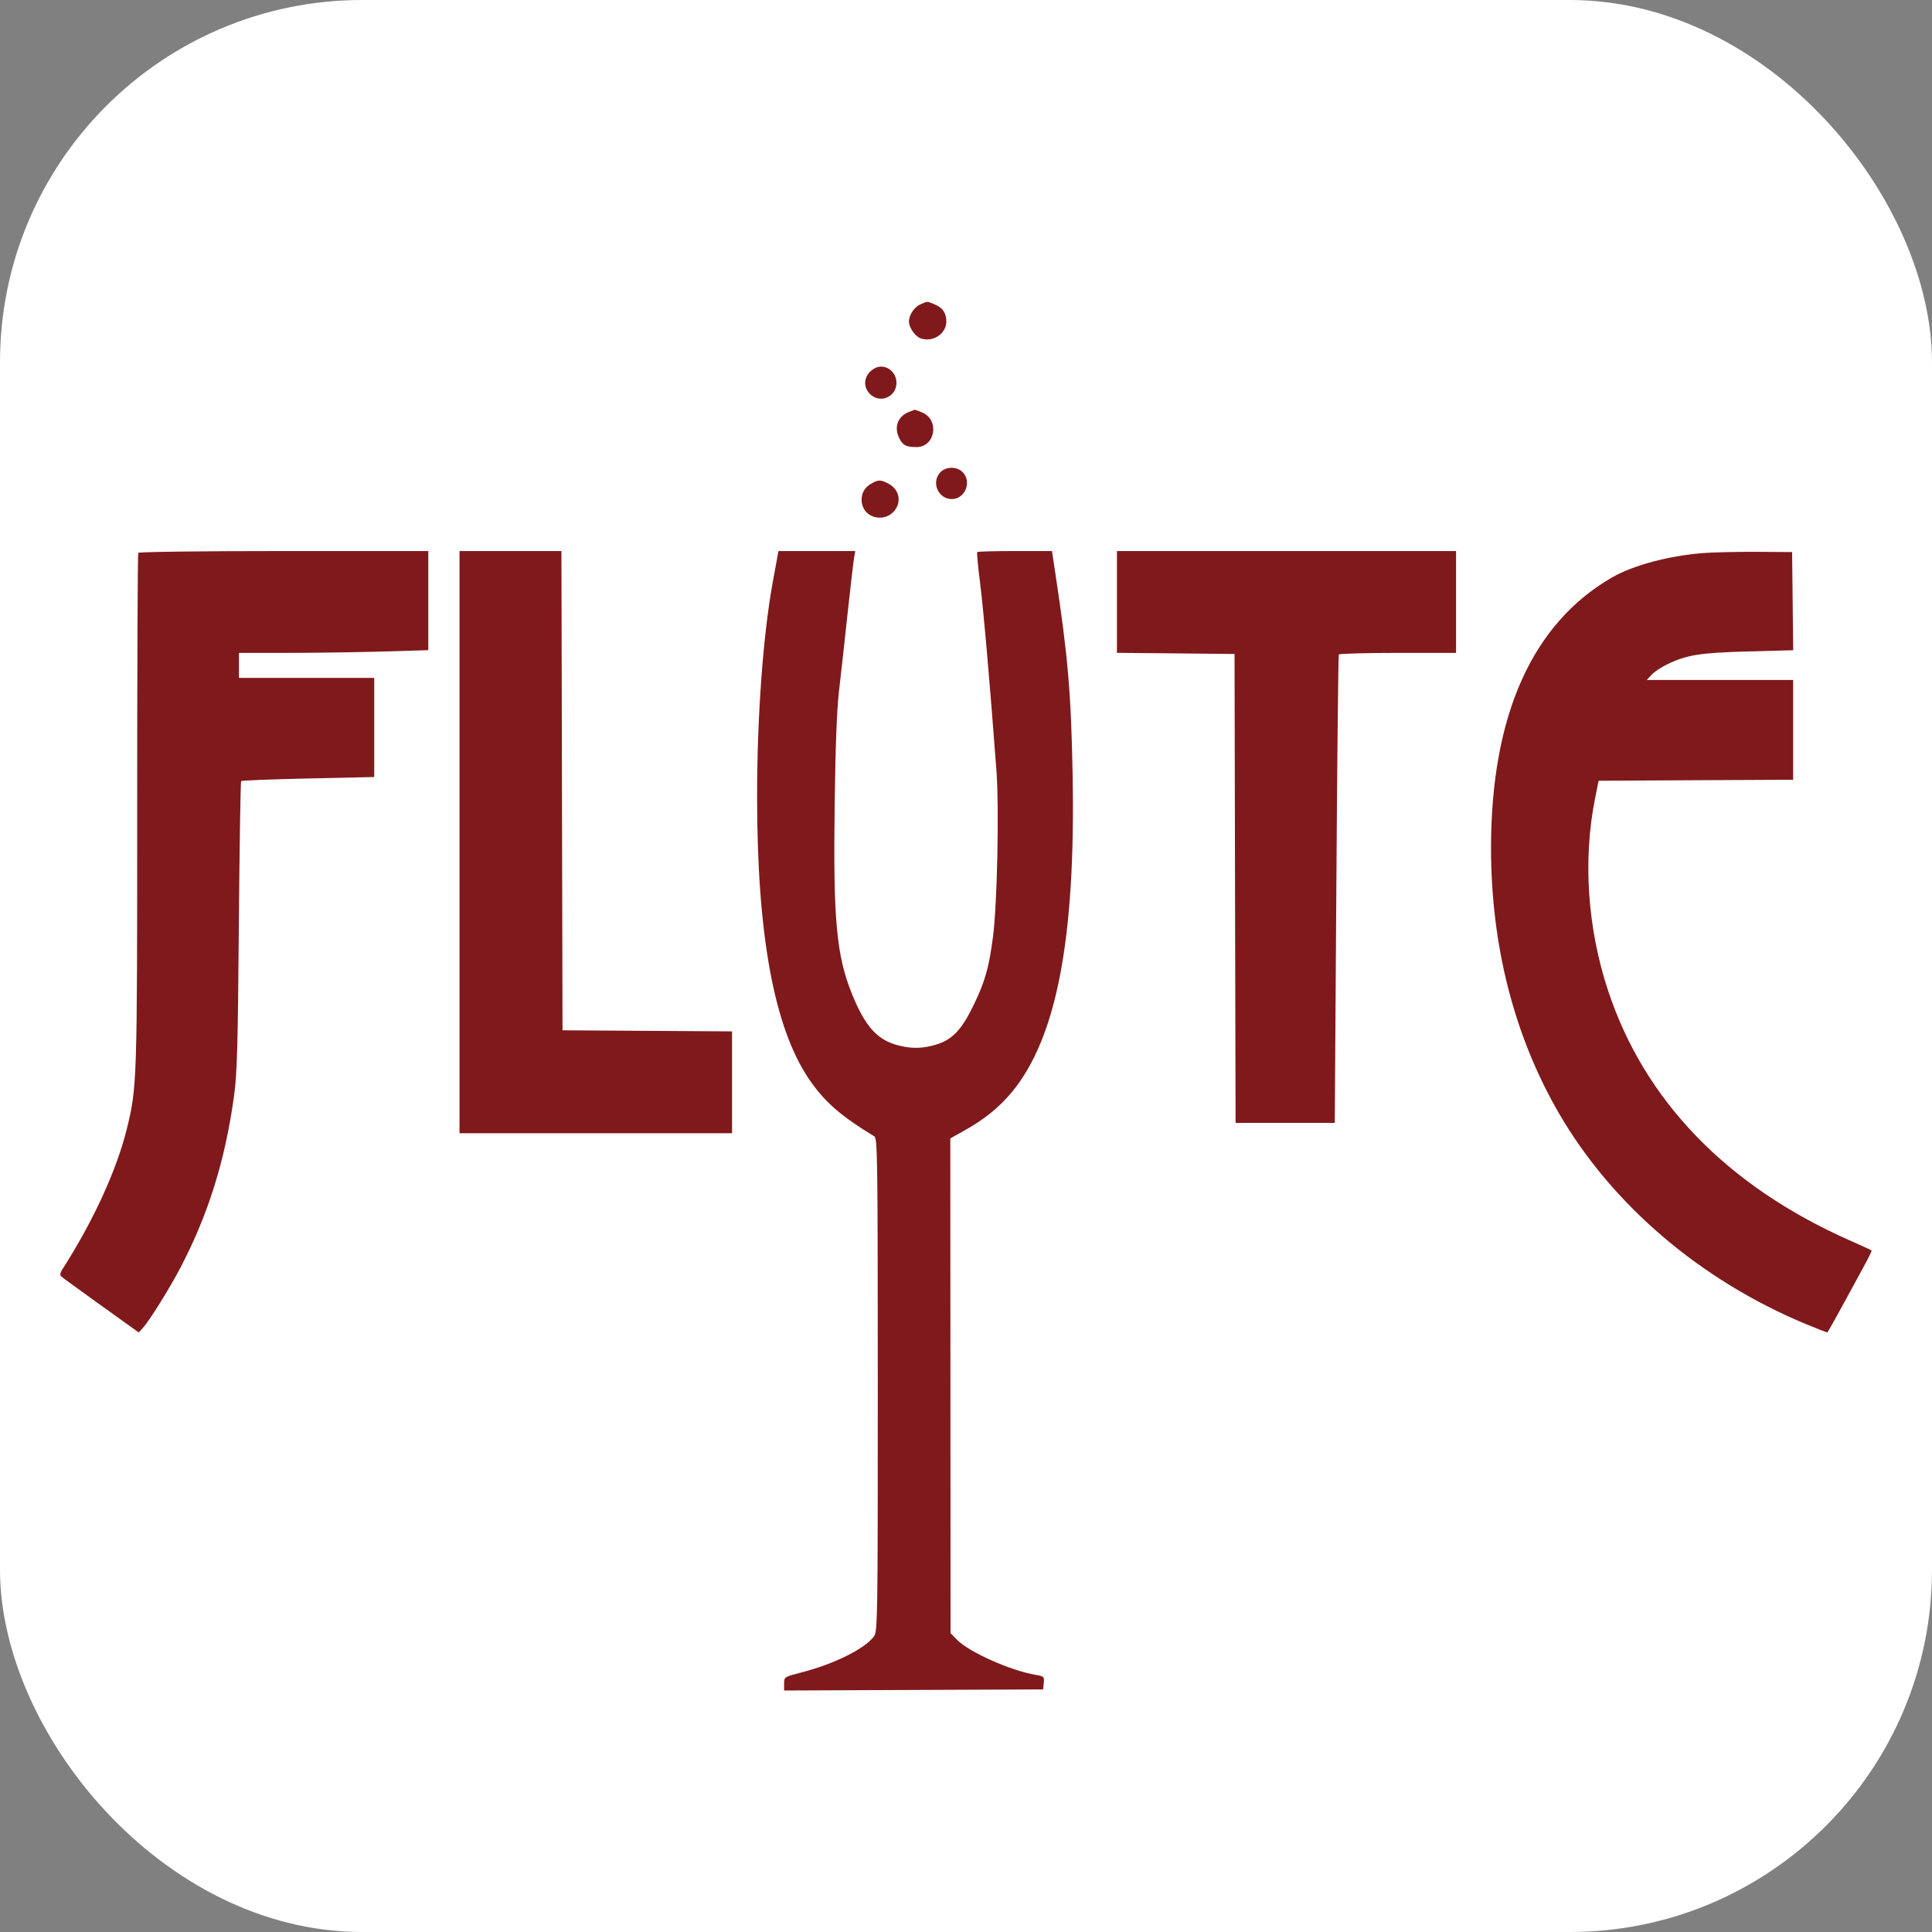
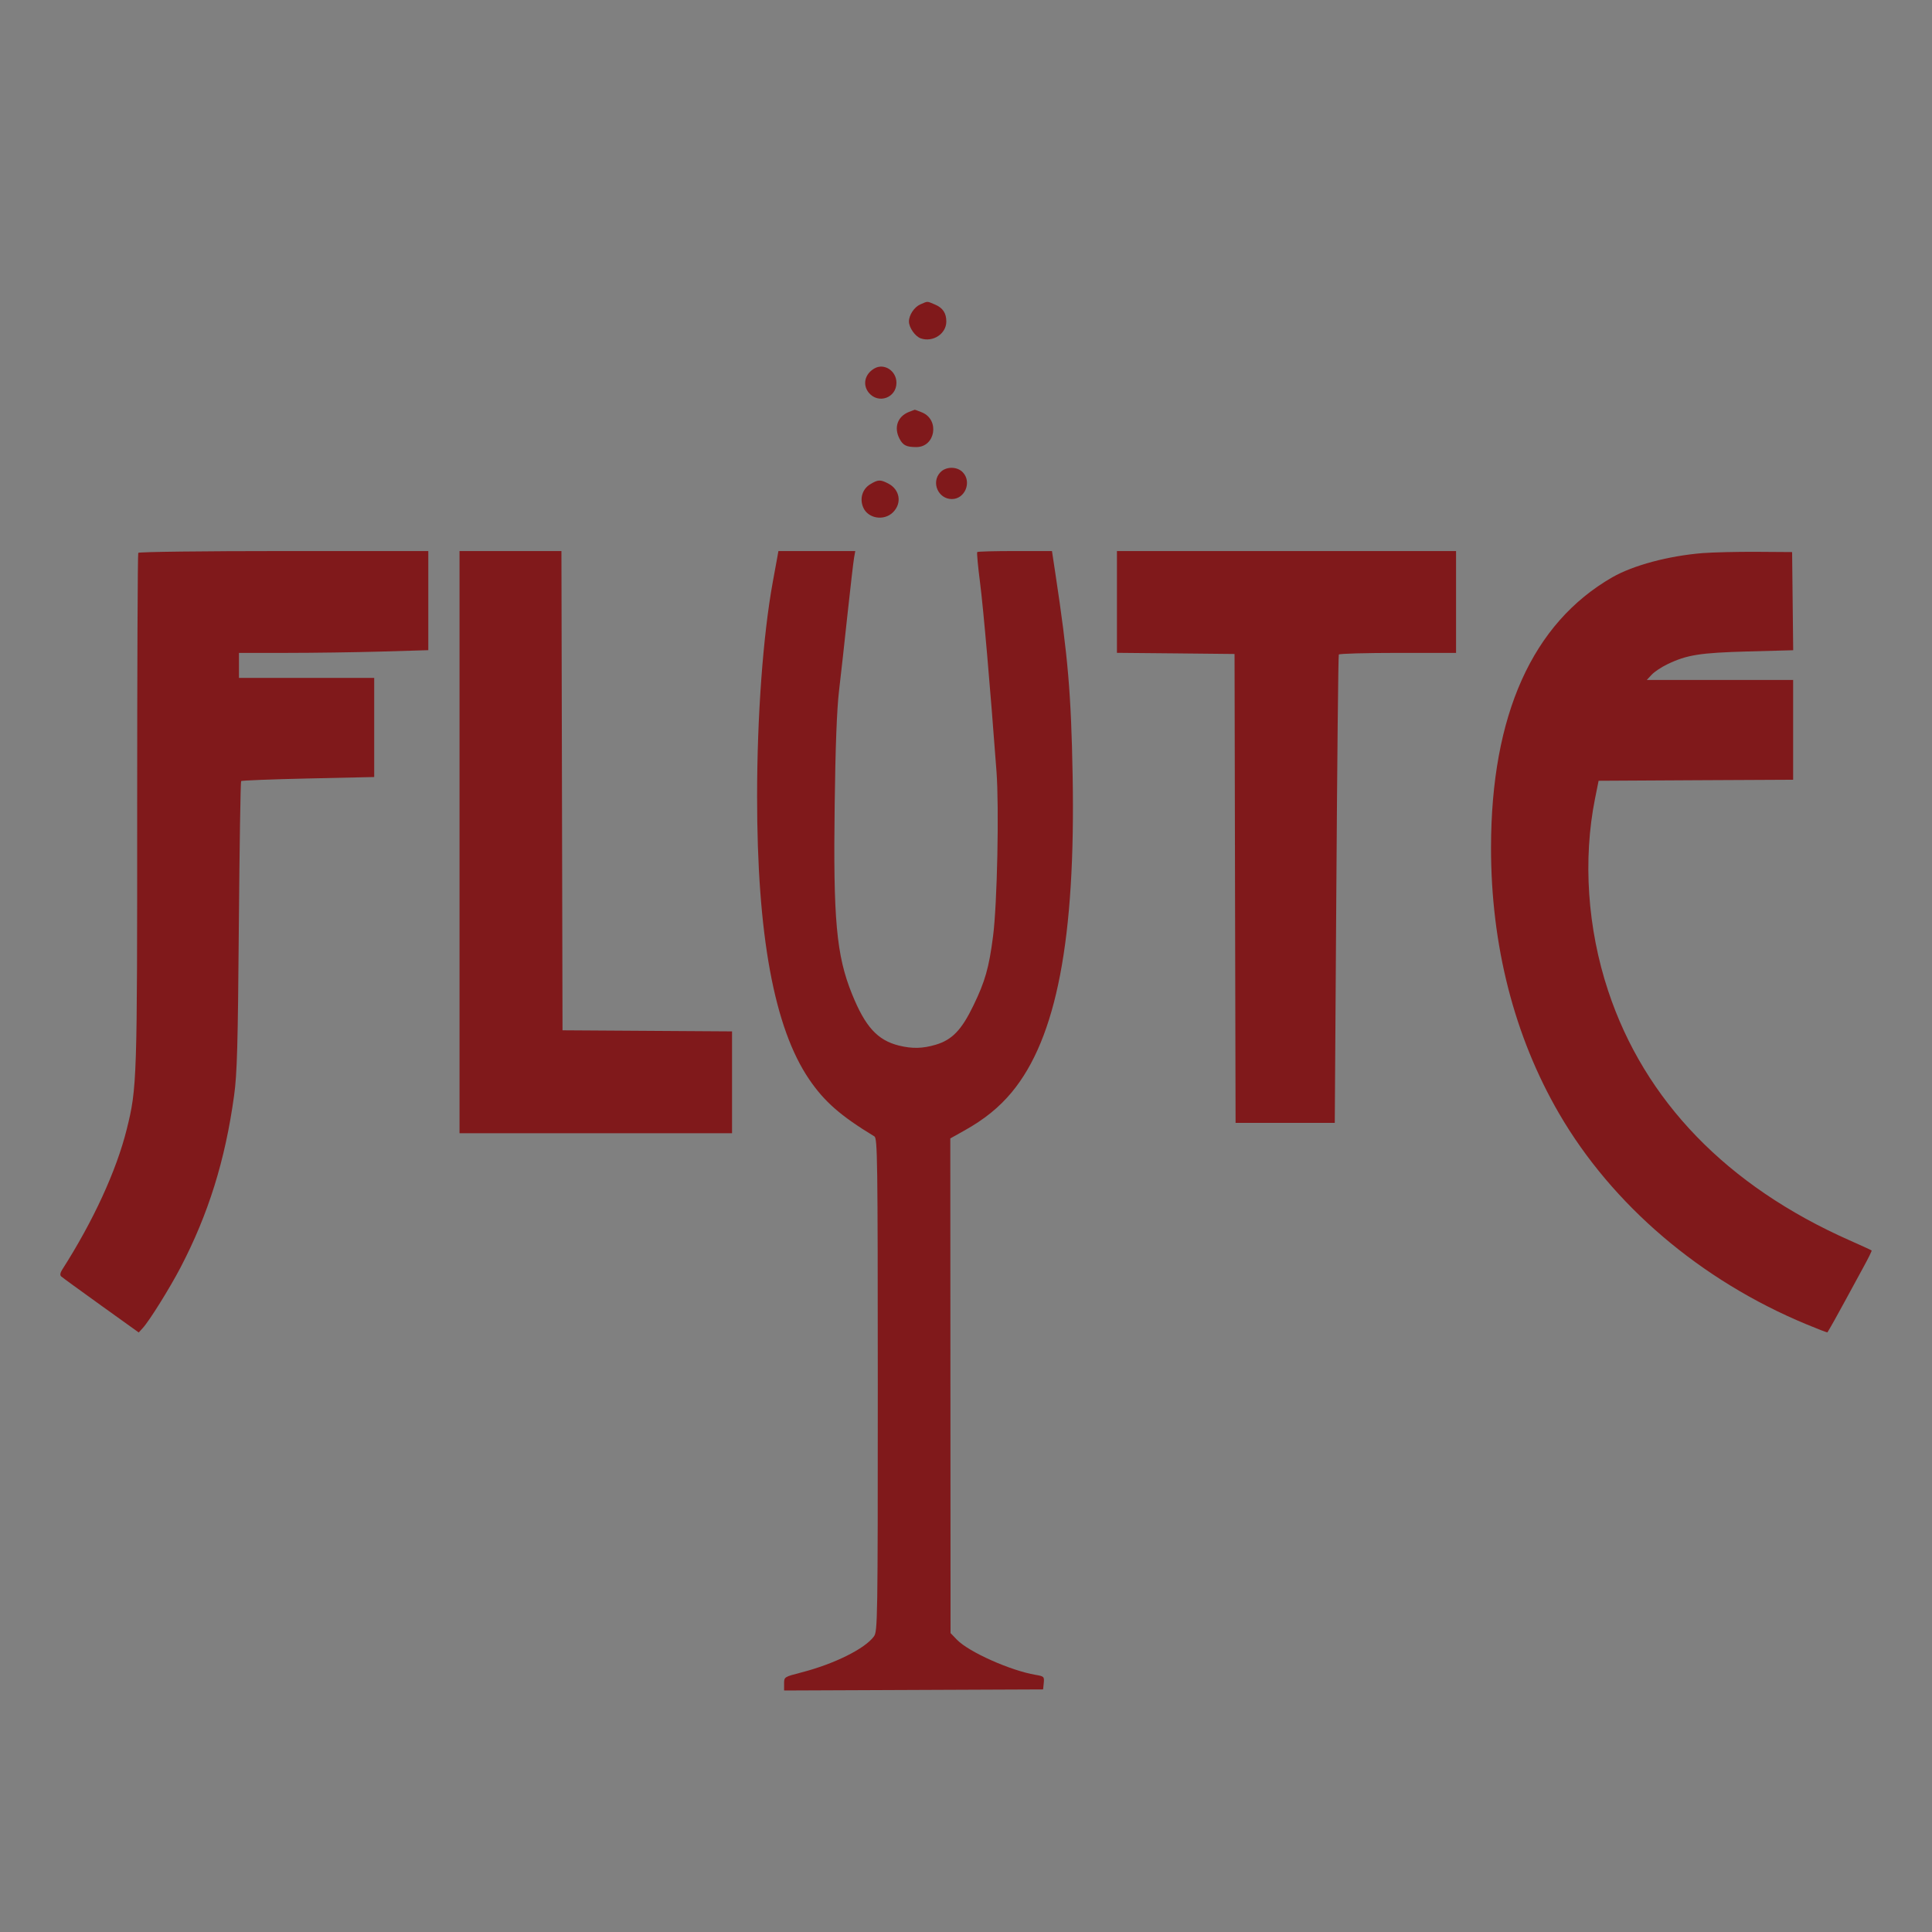
<svg xmlns="http://www.w3.org/2000/svg" width="32" height="32" viewBox="0 0 32 32" fill="none">
  <rect x="0" y="0" width="32" height="32" fill="#808080" stroke="none" />
-   <rect width="32" height="32" rx="6" fill="white" />
  <path fill-rule="evenodd" clip-rule="evenodd" d="M15.243 5.042C15.143 5.086 15.055 5.218 15.055 5.325C15.055 5.426 15.158 5.573 15.252 5.605C15.453 5.673 15.672 5.529 15.674 5.328C15.675 5.187 15.616 5.098 15.484 5.043C15.347 4.986 15.373 4.986 15.243 5.042ZM14.486 6.101C14.323 6.192 14.281 6.373 14.391 6.506C14.55 6.697 14.848 6.589 14.848 6.34C14.848 6.143 14.647 6.011 14.486 6.101ZM15.055 6.823C14.867 6.897 14.802 7.079 14.898 7.265C14.956 7.377 15.013 7.405 15.178 7.405C15.492 7.405 15.567 6.955 15.274 6.832C15.211 6.806 15.156 6.786 15.15 6.787C15.145 6.788 15.102 6.805 15.055 6.823ZM15.573 7.825C15.419 7.99 15.54 8.266 15.766 8.266C15.982 8.266 16.099 7.985 15.949 7.825C15.855 7.723 15.667 7.723 15.573 7.825ZM14.412 8.022C14.284 8.1 14.236 8.257 14.296 8.401C14.373 8.589 14.642 8.634 14.791 8.485C14.943 8.334 14.905 8.108 14.711 8.008C14.58 7.941 14.543 7.942 14.412 8.022ZM2.29 9.157C2.28 9.173 2.272 11.083 2.272 13.401C2.273 17.908 2.27 18.016 2.099 18.705C1.928 19.391 1.545 20.225 1.028 21.033C0.997 21.083 0.991 21.121 1.013 21.141C1.031 21.158 1.328 21.374 1.672 21.621L2.298 22.07L2.366 21.995C2.475 21.876 2.81 21.338 2.989 20.996C3.451 20.111 3.73 19.218 3.877 18.148C3.927 17.791 3.94 17.323 3.956 15.337C3.967 14.027 3.984 12.947 3.994 12.937C4.004 12.927 4.505 12.907 5.106 12.894L6.198 12.87V12.049V11.228H5.078H3.958V11.021V10.814H4.745C5.178 10.814 5.884 10.804 6.313 10.792L7.094 10.769V9.948V9.127H4.701C3.383 9.127 2.3 9.14 2.29 9.157ZM7.611 13.948V18.77H9.868H12.125V17.926V17.083L10.721 17.074L9.317 17.065L9.308 13.096L9.299 9.127H8.455H7.611V13.948ZM12.873 9.239C12.862 9.3 12.829 9.482 12.799 9.643C12.638 10.528 12.54 11.868 12.54 13.191C12.539 15.485 12.822 17.024 13.402 17.877C13.654 18.247 13.921 18.481 14.482 18.822C14.534 18.853 14.538 19.186 14.539 22.937C14.539 26.843 14.536 27.021 14.475 27.104C14.326 27.308 13.819 27.56 13.277 27.7C12.988 27.775 12.987 27.775 12.987 27.887V28L15.132 27.991L17.277 27.982L17.288 27.874C17.298 27.771 17.291 27.764 17.154 27.741C16.738 27.671 16.049 27.363 15.852 27.161L15.744 27.049L15.742 22.953L15.74 18.856L15.972 18.726C16.302 18.542 16.548 18.343 16.757 18.092C17.5 17.197 17.817 15.548 17.766 12.83C17.741 11.485 17.689 10.875 17.48 9.497L17.424 9.127H16.814C16.478 9.127 16.196 9.134 16.186 9.144C16.177 9.153 16.198 9.382 16.233 9.652C16.289 10.091 16.4 11.366 16.505 12.777C16.55 13.382 16.517 14.976 16.448 15.508C16.381 16.028 16.316 16.256 16.123 16.654C15.927 17.06 15.769 17.224 15.498 17.304C15.283 17.368 15.108 17.372 14.889 17.318C14.533 17.229 14.331 17.007 14.111 16.462C13.853 15.824 13.799 15.229 13.825 13.32C13.837 12.378 13.861 11.748 13.896 11.451C13.925 11.205 13.989 10.632 14.037 10.177C14.086 9.723 14.135 9.3 14.146 9.239L14.166 9.127H13.529H12.893L12.873 9.239ZM18.5 9.97V10.813L19.474 10.822L20.448 10.832L20.456 14.715L20.465 18.598H21.287H22.108L22.134 14.733C22.148 12.607 22.166 10.856 22.175 10.841C22.184 10.826 22.625 10.814 23.155 10.814H24.117V9.971V9.127H21.309H18.5V9.97ZM28.201 9.161C27.634 9.207 27.053 9.363 26.706 9.561C25.382 10.321 24.699 11.842 24.696 14.034C24.694 15.655 25.08 17.164 25.823 18.443C26.704 19.959 28.17 21.209 29.921 21.935C30.108 22.013 30.265 22.073 30.268 22.068C30.303 22.014 30.443 21.765 30.563 21.542C30.644 21.391 30.778 21.144 30.861 20.994C30.943 20.845 31.006 20.718 31 20.712C30.994 20.705 30.828 20.63 30.633 20.543C28.605 19.644 27.239 18.233 26.636 16.411C26.293 15.377 26.216 14.239 26.419 13.225L26.478 12.932L28.089 12.923L29.7 12.915V12.088V11.262H28.488H27.276L27.357 11.175C27.402 11.127 27.517 11.05 27.613 11.004C27.939 10.846 28.155 10.812 28.951 10.79L29.701 10.77L29.692 9.957L29.683 9.144L29.097 9.14C28.775 9.138 28.372 9.148 28.201 9.161Z" fill="#80191B" />
</svg>